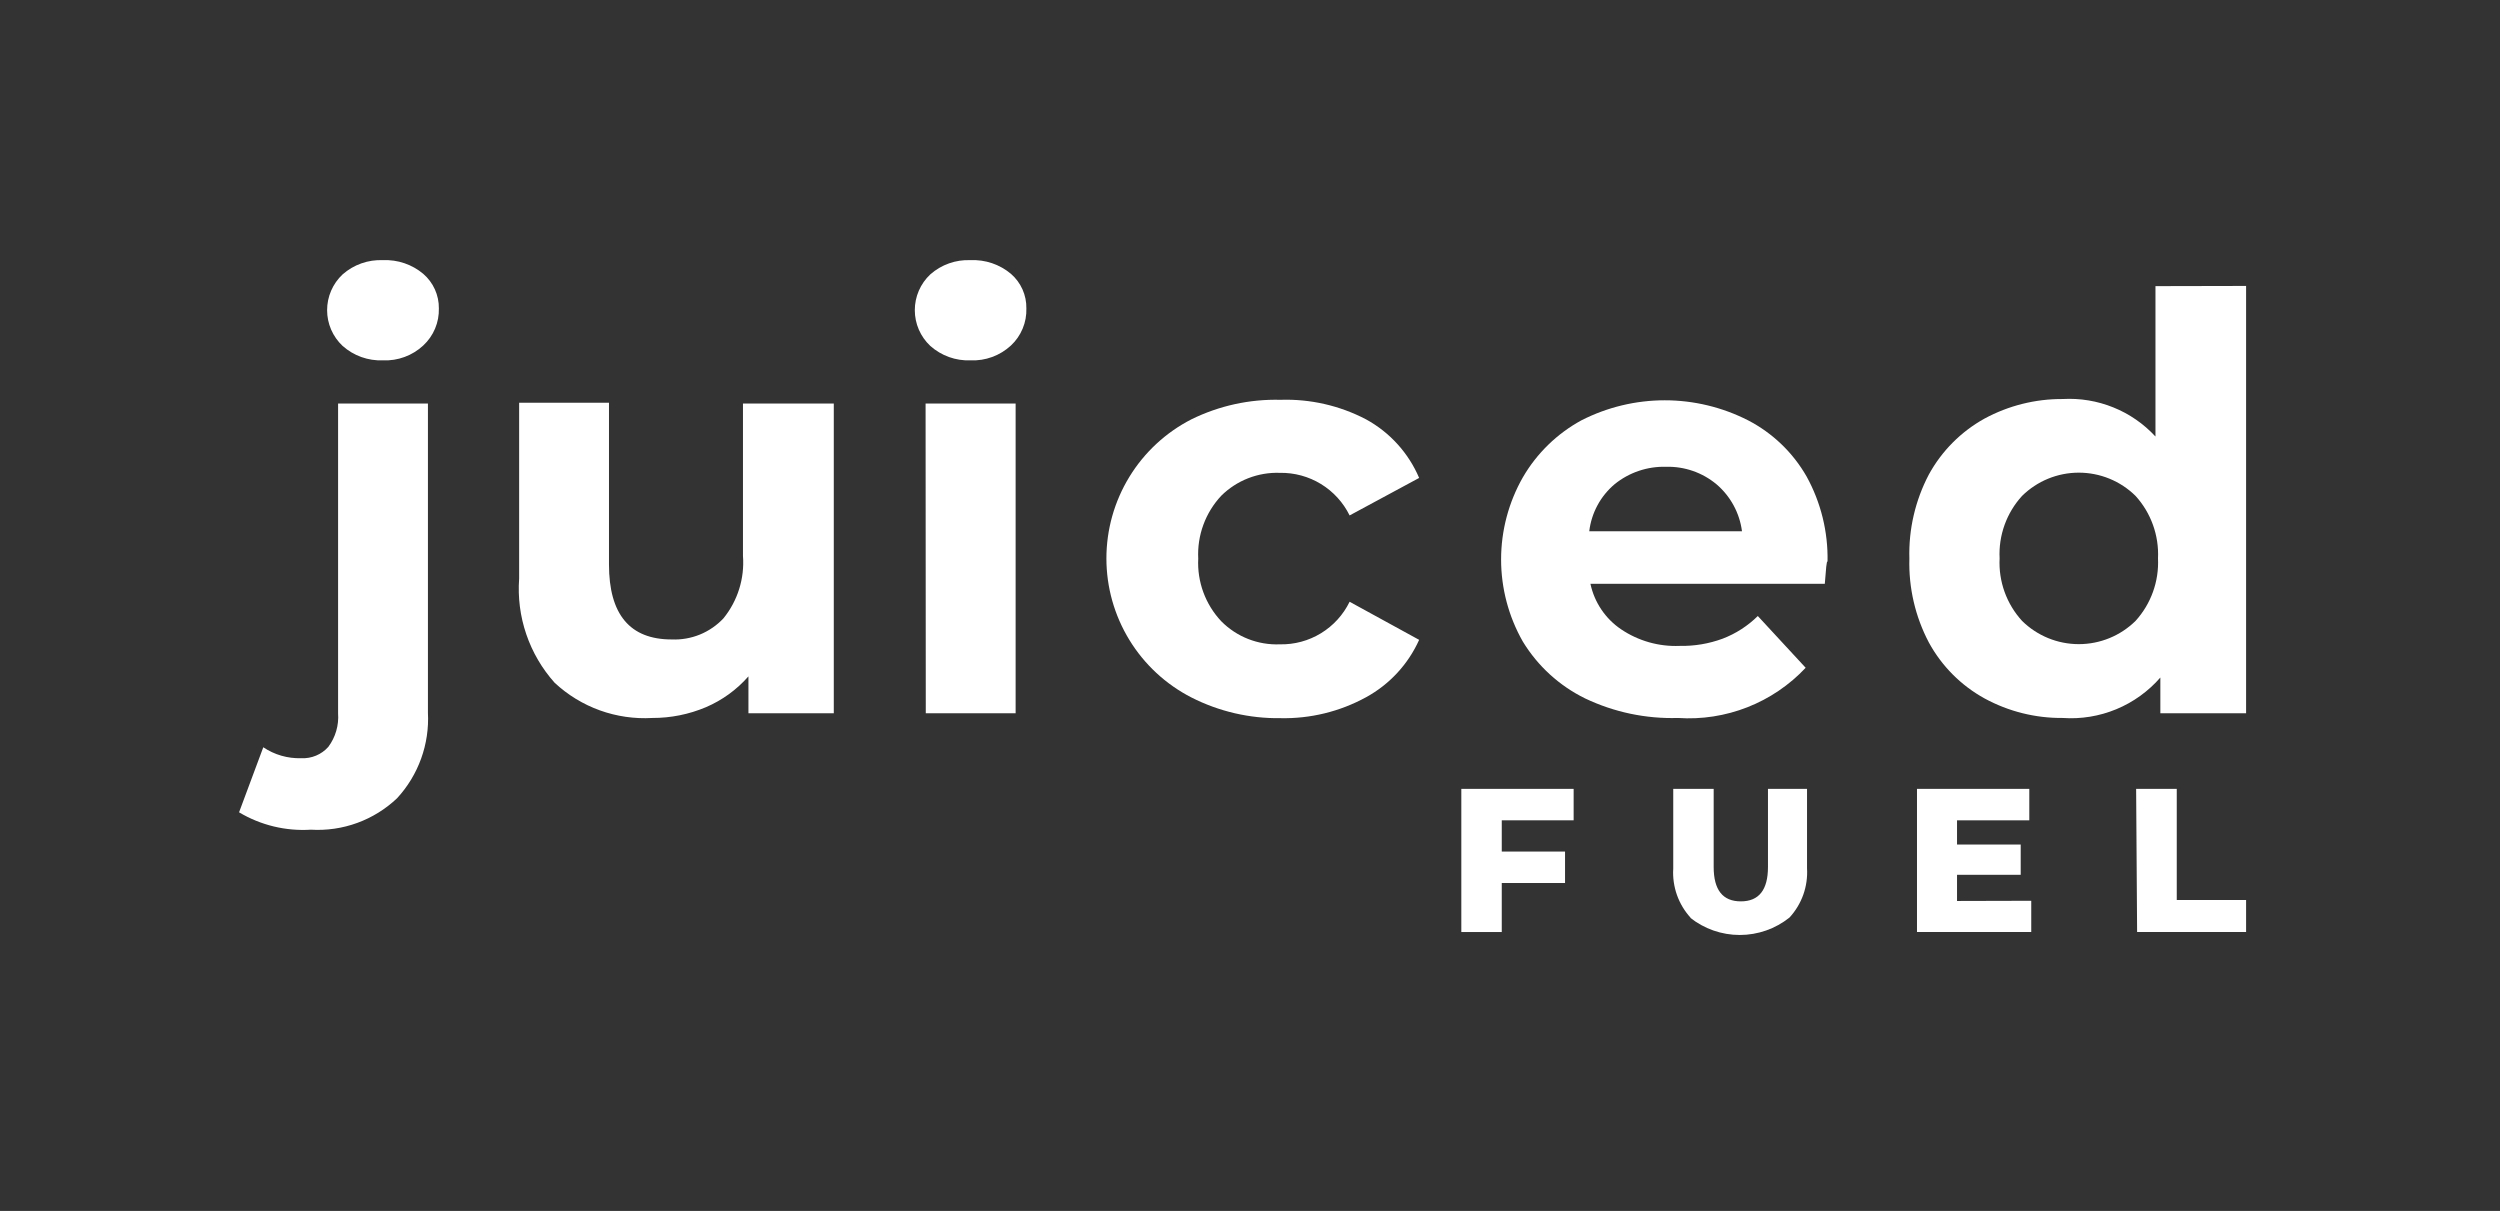
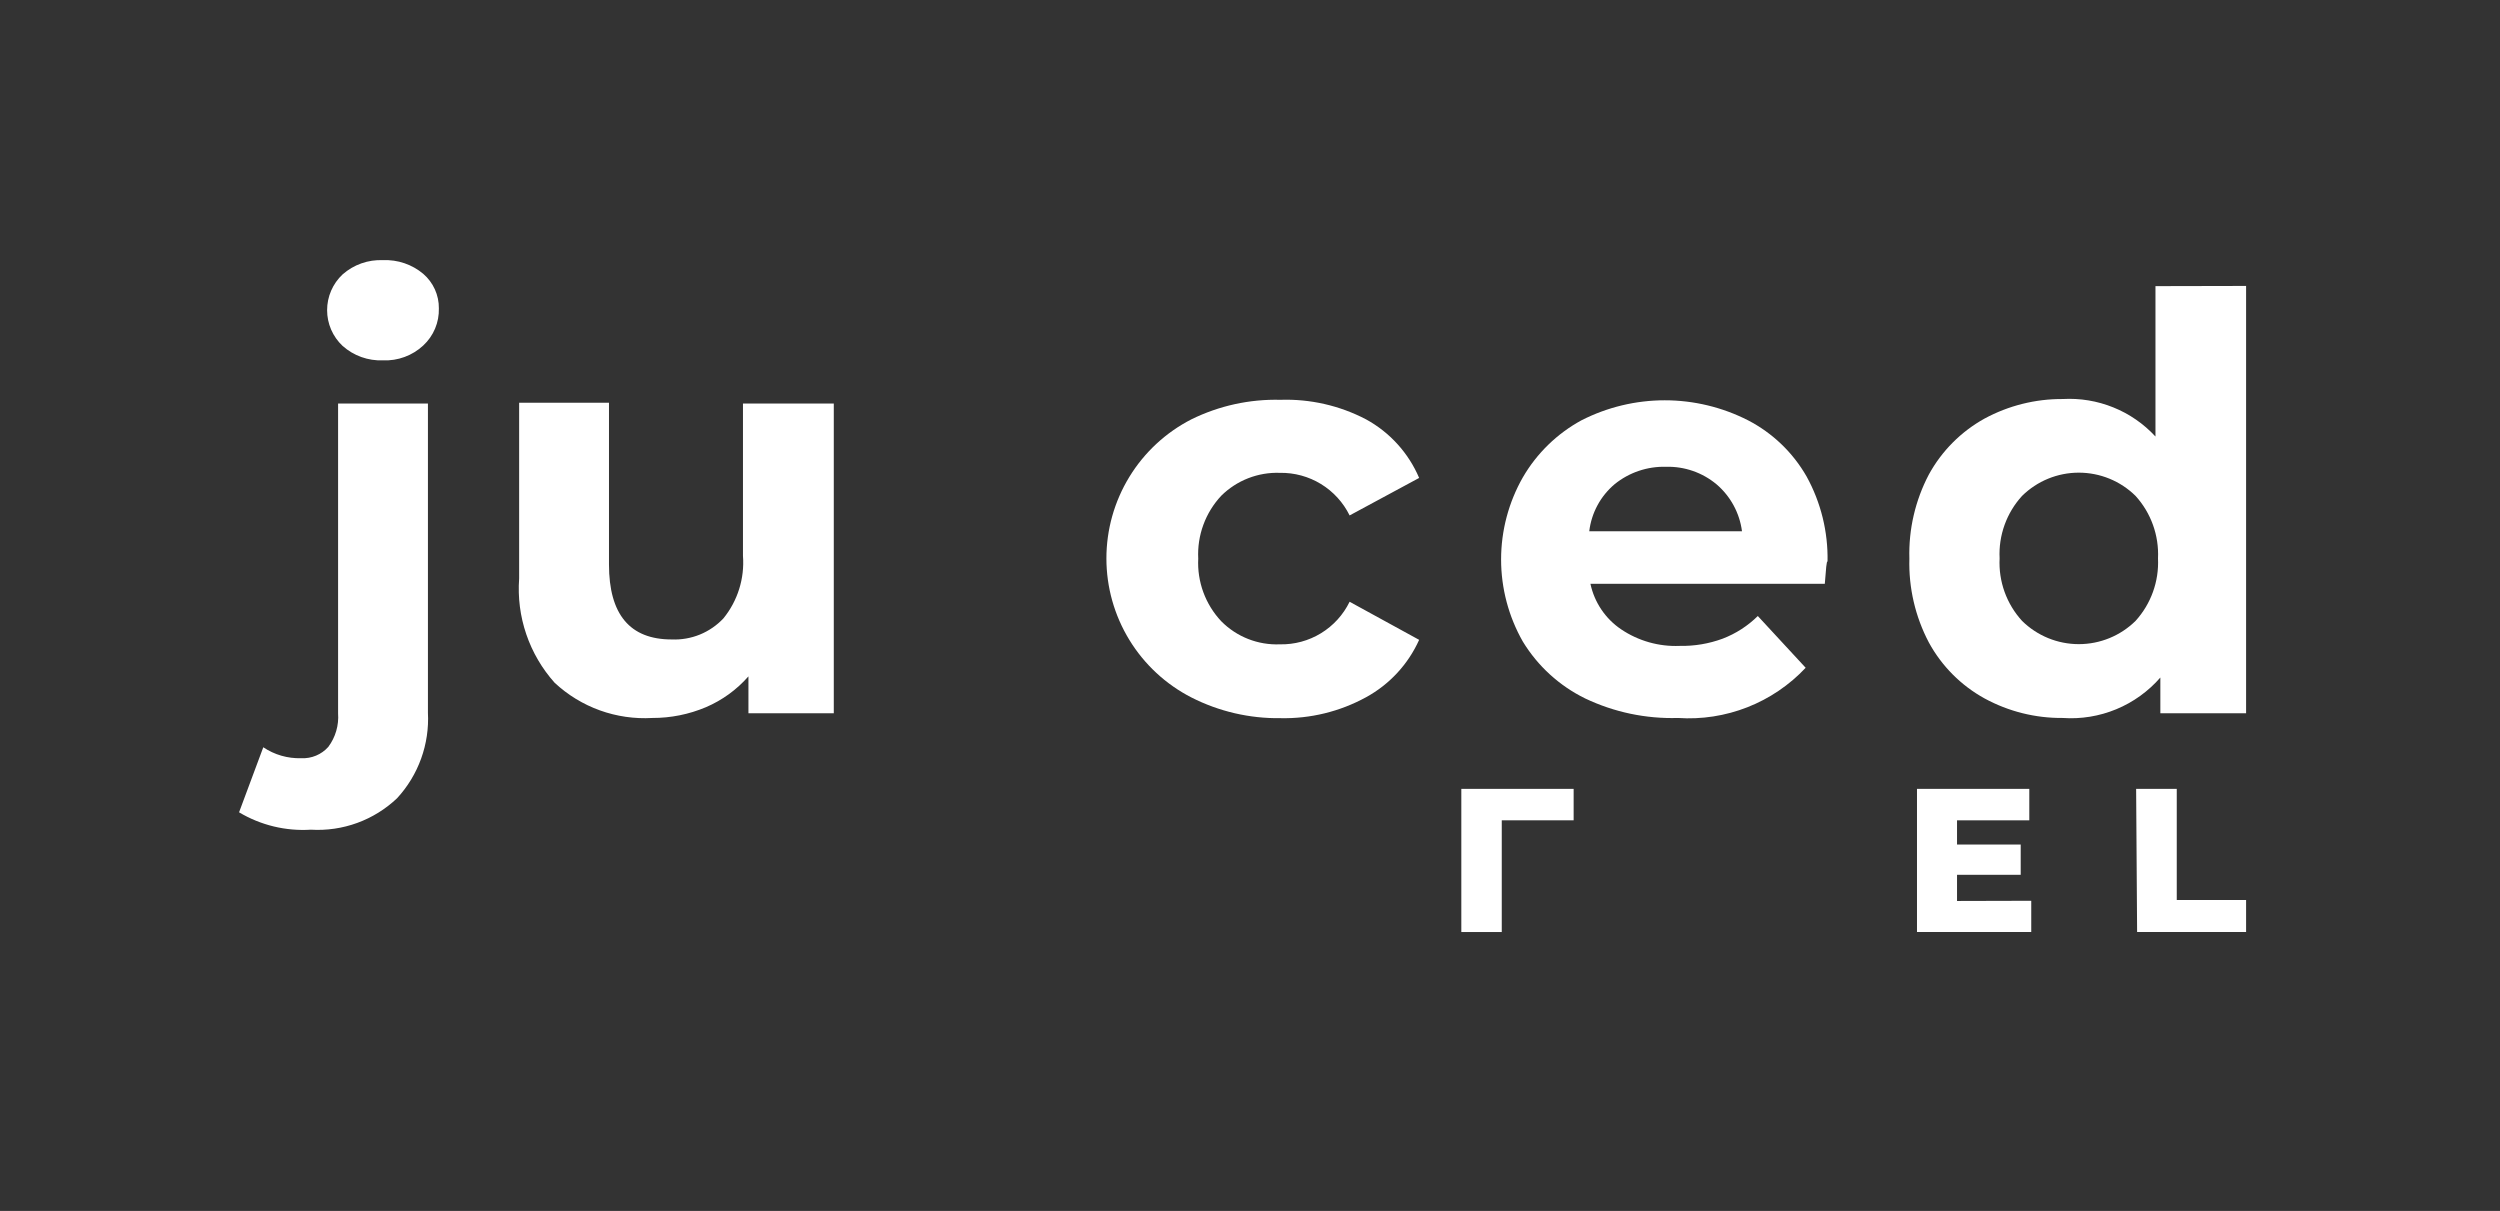
<svg xmlns="http://www.w3.org/2000/svg" width="128" height="62" viewBox="0 0 128 62" fill="none">
  <rect x="0" y="0" width="128" height="62" fill="#333333" stroke="none" />
  <path d="M12.24 41.59L13.48 38.26C14.052 38.645 14.731 38.841 15.42 38.82C15.68 38.834 15.94 38.789 16.181 38.688C16.422 38.588 16.637 38.435 16.81 38.24C17.178 37.746 17.356 37.135 17.31 36.52V20.66H21.91V36.49C21.952 37.288 21.834 38.087 21.562 38.84C21.291 39.592 20.872 40.282 20.33 40.87C19.744 41.426 19.051 41.856 18.292 42.133C17.534 42.41 16.726 42.528 15.92 42.48C14.632 42.562 13.349 42.252 12.24 41.59ZM17.54 17.71C17.29 17.475 17.091 17.192 16.954 16.877C16.818 16.562 16.748 16.223 16.748 15.88C16.748 15.537 16.818 15.198 16.954 14.883C17.091 14.568 17.29 14.285 17.54 14.05C18.109 13.548 18.852 13.286 19.61 13.32C20.36 13.287 21.095 13.537 21.67 14.02C21.924 14.239 22.128 14.511 22.266 14.816C22.404 15.122 22.474 15.454 22.47 15.79C22.479 16.145 22.413 16.499 22.275 16.826C22.137 17.154 21.931 17.448 21.67 17.69C21.394 17.947 21.07 18.146 20.716 18.276C20.363 18.407 19.987 18.466 19.61 18.45C18.85 18.481 18.108 18.216 17.54 17.71Z" fill="white" />
  <path d="M42.69 20.66V36.52H38.32V34.63C37.721 35.313 36.976 35.853 36.14 36.21C35.273 36.576 34.341 36.763 33.4 36.76C32.488 36.813 31.575 36.681 30.716 36.372C29.856 36.063 29.069 35.582 28.4 34.96C27.753 34.238 27.259 33.393 26.946 32.475C26.633 31.558 26.509 30.587 26.58 29.62V20.62H31.18V28.9C31.18 31.46 32.25 32.74 34.39 32.74C34.883 32.761 35.376 32.676 35.833 32.49C36.29 32.303 36.702 32.02 37.04 31.66C37.77 30.761 38.128 29.615 38.04 28.46V20.66H42.69Z" fill="white" />
-   <path d="M47.63 17.71C47.38 17.475 47.181 17.192 47.044 16.877C46.908 16.562 46.838 16.223 46.838 15.88C46.838 15.537 46.908 15.198 47.044 14.883C47.181 14.568 47.38 14.285 47.63 14.05C48.196 13.549 48.935 13.287 49.69 13.32C50.443 13.285 51.182 13.535 51.76 14.02C52.013 14.239 52.215 14.511 52.352 14.817C52.488 15.123 52.556 15.455 52.55 15.79C52.561 16.145 52.497 16.498 52.36 16.825C52.224 17.153 52.02 17.448 51.76 17.69C51.482 17.947 51.157 18.147 50.801 18.277C50.446 18.408 50.068 18.467 49.69 18.45C48.933 18.48 48.195 18.214 47.63 17.71ZM47.39 20.66H52V36.52H47.4L47.39 20.66Z" fill="white" />
  <path d="M61 35.71C59.69 35.039 58.59 34.019 57.822 32.762C57.054 31.506 56.648 30.062 56.648 28.59C56.648 27.118 57.054 25.674 57.822 24.418C58.59 23.161 59.69 22.141 61 21.47C62.417 20.773 63.981 20.43 65.56 20.47C67.082 20.42 68.591 20.764 69.94 21.47C71.158 22.136 72.116 23.193 72.66 24.47L69.1 26.39C68.773 25.725 68.264 25.167 67.632 24.781C67 24.395 66.271 24.197 65.53 24.21C64.977 24.19 64.425 24.284 63.909 24.485C63.393 24.686 62.924 24.991 62.53 25.38C62.127 25.81 61.815 26.316 61.612 26.87C61.409 27.423 61.32 28.012 61.35 28.6C61.32 29.187 61.409 29.774 61.612 30.326C61.815 30.877 62.127 31.382 62.53 31.81C62.921 32.204 63.389 32.513 63.906 32.716C64.422 32.919 64.975 33.012 65.53 32.99C66.271 33.006 67.001 32.809 67.634 32.422C68.267 32.036 68.775 31.476 69.1 30.81L72.66 32.76C72.098 34.01 71.143 35.043 69.94 35.7C68.599 36.434 67.089 36.803 65.56 36.77C63.977 36.792 62.411 36.428 61 35.71Z" fill="white" />
  <path d="M93.43 29.89H81.43C81.632 30.841 82.195 31.676 83 32.22C83.884 32.816 84.935 33.114 86 33.07C86.75 33.085 87.496 32.96 88.2 32.7C88.874 32.442 89.487 32.047 90 31.54L92.45 34.19C91.618 35.076 90.6 35.766 89.469 36.21C88.338 36.654 87.122 36.842 85.91 36.76C84.27 36.809 82.641 36.466 81.16 35.76C79.841 35.114 78.734 34.104 77.97 32.85C77.24 31.569 76.856 30.12 76.856 28.645C76.856 27.17 77.24 25.721 77.97 24.44C78.684 23.21 79.721 22.2 80.97 21.52C82.291 20.847 83.752 20.495 85.235 20.495C86.718 20.495 88.179 20.847 89.5 21.52C90.756 22.171 91.798 23.171 92.5 24.4C93.232 25.731 93.601 27.231 93.57 28.75C93.52 28.71 93.49 29.12 93.43 29.89ZM82.67 24.79C81.947 25.399 81.482 26.261 81.37 27.2H89.19C89.068 26.267 88.605 25.412 87.89 24.8C87.165 24.194 86.244 23.874 85.3 23.9C84.345 23.873 83.412 24.189 82.67 24.79Z" fill="white" />
  <path d="M115 14.64V36.52H110.61V34.69C109.993 35.398 109.221 35.954 108.353 36.313C107.486 36.672 106.547 36.825 105.61 36.76C104.213 36.772 102.837 36.428 101.61 35.76C100.407 35.098 99.418 34.106 98.76 32.9C98.062 31.577 97.718 30.096 97.76 28.6C97.717 27.101 98.062 25.617 98.76 24.29C99.421 23.086 100.409 22.095 101.61 21.43C102.838 20.766 104.214 20.422 105.61 20.43C106.494 20.38 107.379 20.526 108.2 20.858C109.022 21.189 109.759 21.699 110.36 22.35V14.65L115 14.64ZM109.34 31.79C110.132 30.918 110.545 29.767 110.49 28.59C110.545 27.413 110.132 26.262 109.34 25.39C108.566 24.627 107.522 24.2 106.435 24.2C105.348 24.2 104.305 24.627 103.53 25.39C103.136 25.821 102.832 26.325 102.634 26.875C102.437 27.424 102.35 28.007 102.38 28.59C102.35 29.173 102.437 29.756 102.634 30.305C102.832 30.855 103.136 31.359 103.53 31.79C104.305 32.553 105.348 32.98 106.435 32.98C107.522 32.98 108.566 32.553 109.34 31.79Z" fill="white" />
-   <path d="M76.89 42V43.6H80.13V45.21H76.89V47.72H74.82V40.39H80.57V42H76.89Z" fill="white" />
-   <path d="M86.57 47C86.257 46.661 86.016 46.262 85.861 45.827C85.707 45.392 85.641 44.931 85.67 44.47V40.39H87.74V44.39C87.74 45.56 88.2 46.15 89.13 46.15C90.06 46.15 90.52 45.56 90.52 44.39V40.39H92.52V44.45C92.548 44.911 92.483 45.372 92.329 45.807C92.174 46.242 91.933 46.641 91.62 46.98C90.897 47.557 90 47.871 89.075 47.871C88.15 47.871 87.253 47.557 86.53 46.98L86.57 47Z" fill="white" />
+   <path d="M76.89 42V43.6H80.13H76.89V47.72H74.82V40.39H80.57V42H76.89Z" fill="white" />
  <path d="M104 46.12V47.72H98.15V40.39H103.9V42H100.2V43.24H103.46V44.79H100.2V46.13L104 46.12Z" fill="white" />
  <path d="M109.37 40.39H111.45V46.08H115V47.72H109.42L109.37 40.39Z" fill="white" />
</svg>